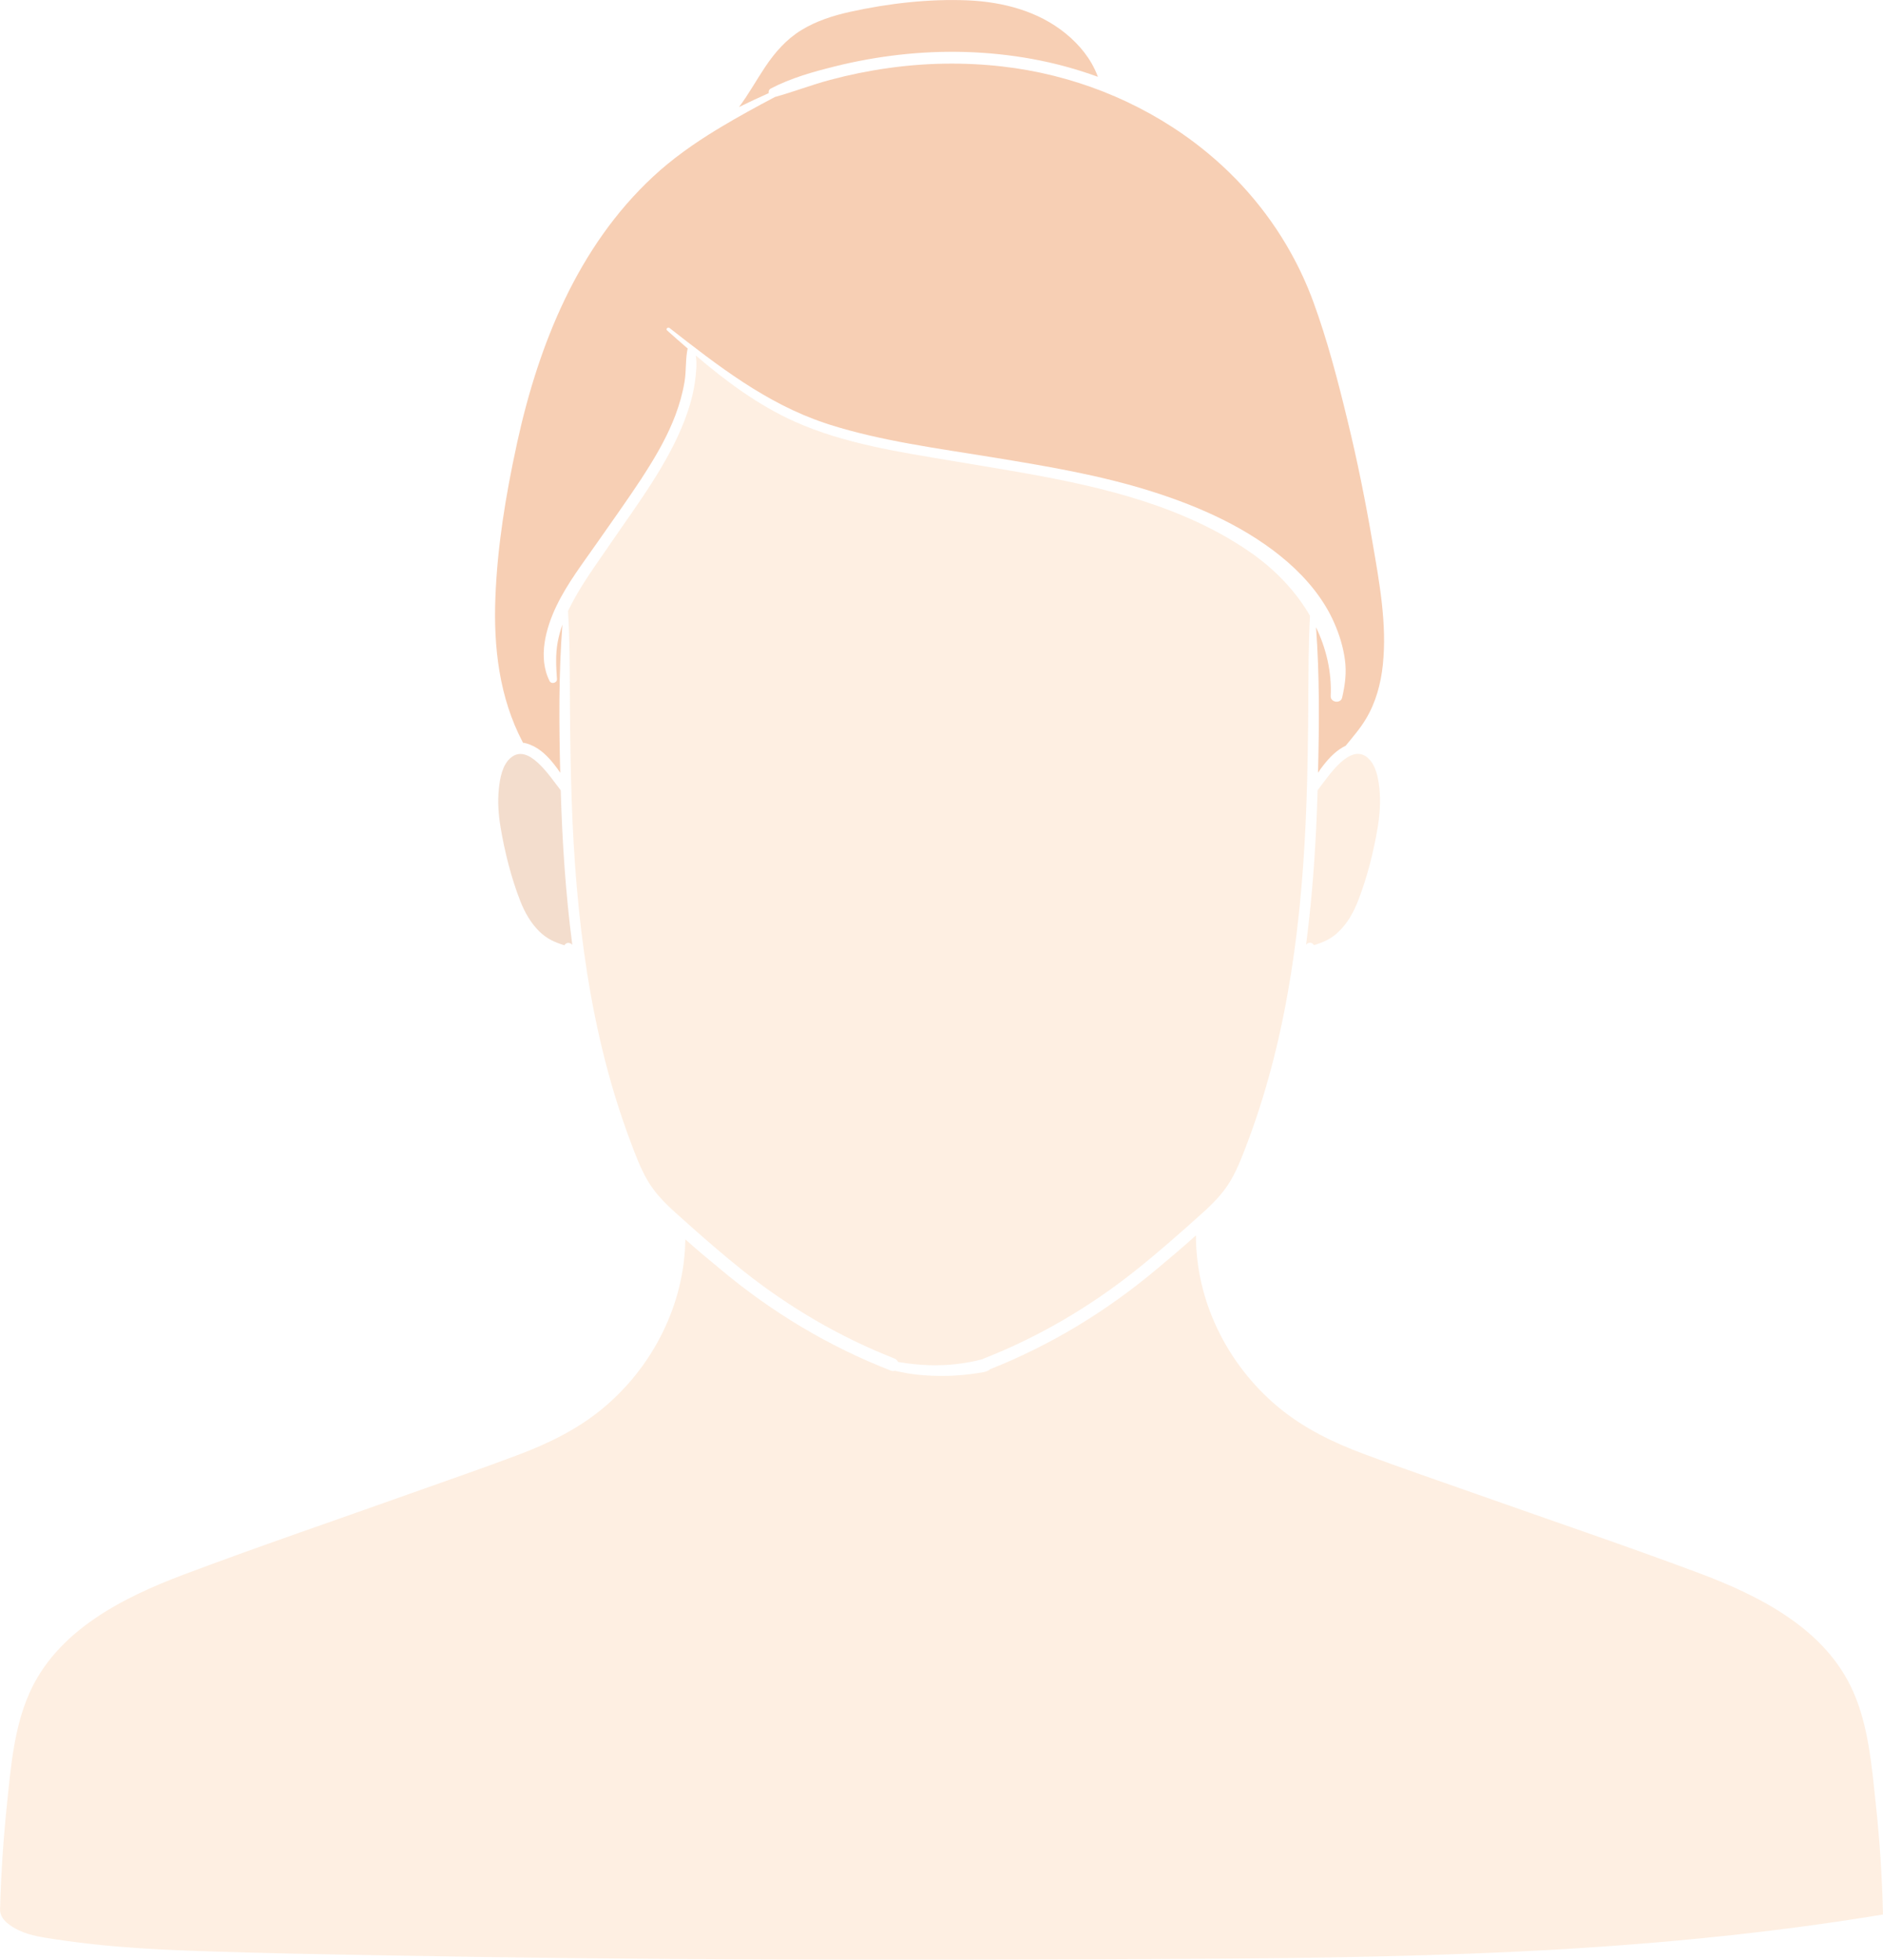
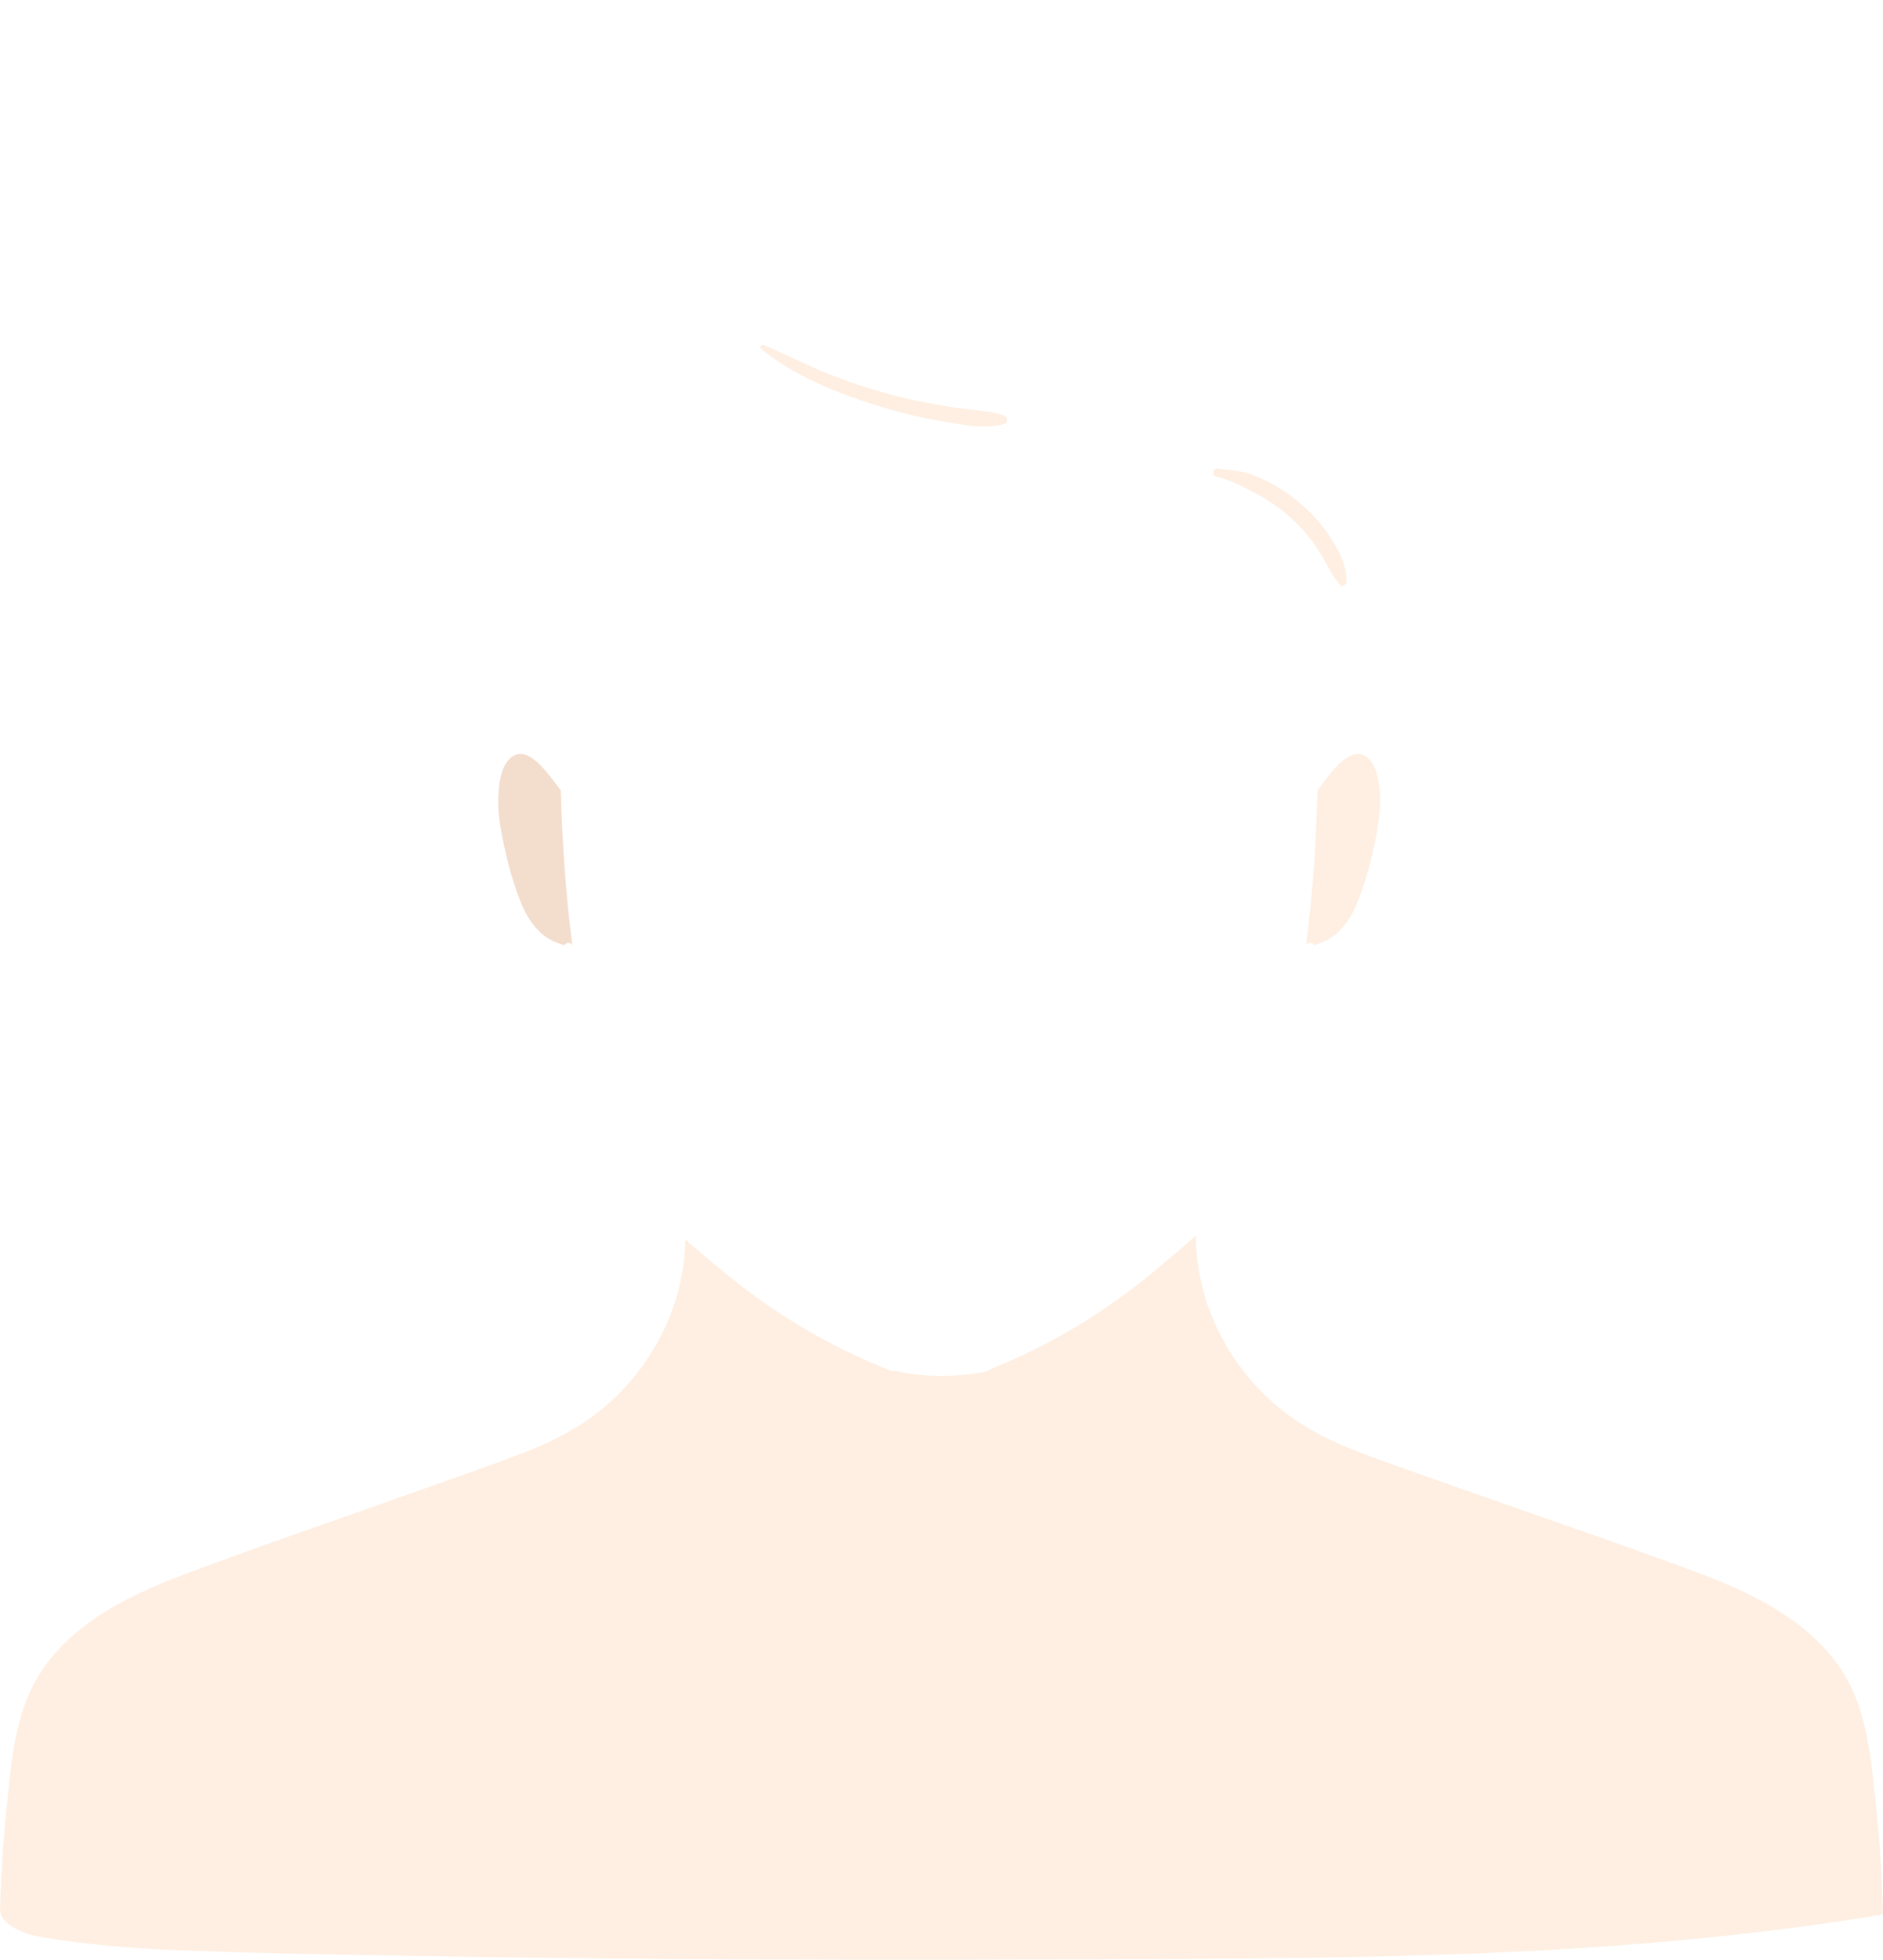
<svg xmlns="http://www.w3.org/2000/svg" width="124" height="129" viewBox="0 0 124 129" fill="none">
  <g opacity="0.5" clip-path="url(#clip0_174_1486)">
    <path d="M35.852 51.253C35.555 50.973 35.174 50.752 34.755 50.748C34.312 50.74 33.728 51.012 33.826 51.532C33.865 51.741 34.096 51.815 34.281 51.788C34.34 51.78 34.375 51.769 34.43 51.738C34.453 51.726 34.508 51.683 34.528 51.668C34.563 51.641 34.602 51.617 34.641 51.594C34.641 51.594 34.641 51.594 34.645 51.594C34.649 51.594 34.653 51.594 34.661 51.594C34.688 51.586 34.712 51.582 34.735 51.575C34.743 51.575 34.751 51.575 34.763 51.575C34.79 51.575 34.818 51.575 34.845 51.575C34.759 51.575 34.865 51.578 34.884 51.586C34.924 51.594 34.959 51.606 34.998 51.621C35.01 51.625 35.018 51.629 35.022 51.629C35.022 51.629 35.018 51.629 35.029 51.637C35.057 51.652 35.088 51.668 35.116 51.683C35.186 51.722 35.249 51.769 35.316 51.815C35.323 51.819 35.331 51.827 35.339 51.831C35.339 51.831 35.339 51.831 35.347 51.838C35.378 51.862 35.406 51.889 35.437 51.912C35.653 52.098 35.817 52.296 35.966 52.51C36.131 52.742 36.284 52.971 36.386 53.239C36.421 53.332 36.503 53.402 36.609 53.383C36.699 53.371 36.801 53.286 36.785 53.185C36.738 52.828 36.668 52.455 36.499 52.133C36.331 51.815 36.103 51.513 35.841 51.264L35.852 51.253Z" fill="#FDE0C6" />
-     <path d="M87.834 51.252C87.571 51.501 87.344 51.803 87.175 52.122C87.007 52.444 86.936 52.816 86.889 53.173C86.878 53.274 86.976 53.359 87.066 53.371C87.172 53.386 87.254 53.32 87.289 53.227C87.387 52.96 87.544 52.731 87.709 52.498C87.862 52.285 88.022 52.087 88.238 51.9C88.269 51.873 88.296 51.85 88.328 51.827C88.336 51.823 88.336 51.819 88.336 51.819C88.344 51.815 88.351 51.807 88.359 51.803C88.422 51.757 88.489 51.71 88.559 51.672C88.587 51.656 88.618 51.641 88.645 51.625C88.657 51.617 88.657 51.617 88.653 51.617C88.657 51.617 88.661 51.617 88.677 51.609C88.712 51.598 88.751 51.586 88.79 51.575C88.814 51.571 88.916 51.567 88.83 51.563C88.857 51.563 88.885 51.563 88.912 51.563C88.924 51.563 88.931 51.563 88.939 51.563C88.963 51.567 88.99 51.575 89.014 51.582C89.022 51.582 89.026 51.582 89.029 51.582C89.029 51.582 89.029 51.582 89.033 51.582C89.073 51.606 89.112 51.629 89.147 51.656C89.167 51.672 89.222 51.714 89.245 51.726C89.304 51.757 89.339 51.769 89.394 51.776C89.578 51.803 89.806 51.73 89.849 51.52C89.951 51 89.367 50.729 88.92 50.736C88.5 50.744 88.12 50.965 87.822 51.241L87.834 51.252Z" fill="#FDE0C6" />
    <path d="M57.7 26.677C59.068 27.108 60.464 27.457 61.879 27.698C63.199 27.923 64.795 28.288 66.116 27.915C66.413 27.83 66.374 27.453 66.116 27.352C65.512 27.12 64.791 27.046 64.148 26.984C63.45 26.914 62.757 26.817 62.067 26.701C60.706 26.472 59.362 26.177 58.037 25.797C56.697 25.413 55.368 24.955 54.082 24.416C52.809 23.88 51.582 23.248 50.304 22.716C50.159 22.654 49.963 22.836 50.116 22.961C52.264 24.722 55.062 25.851 57.7 26.681V26.677Z" fill="#FDE0C6" />
    <path d="M80.081 31.365C80.99 31.59 81.88 32.044 82.703 32.486C83.518 32.92 84.291 33.444 84.977 34.061C85.662 34.678 86.266 35.38 86.776 36.148C87.277 36.905 87.646 37.801 88.234 38.496C88.387 38.674 88.637 38.511 88.657 38.321C88.747 37.351 88.195 36.276 87.685 35.481C87.136 34.624 86.458 33.852 85.69 33.188C84.918 32.521 84.067 31.95 83.134 31.531C82.66 31.318 82.174 31.12 81.661 31.031C81.163 30.945 80.657 30.895 80.155 30.841C79.85 30.81 79.795 31.295 80.085 31.365H80.081Z" fill="#FDE0C6" />
    <path d="M90.064 49.879C90.613 50.348 90.766 51.213 90.837 51.889C90.927 52.75 90.864 53.623 90.723 54.476C90.452 56.079 90.033 57.743 89.445 59.26C89.155 60.009 88.763 60.731 88.183 61.297C87.681 61.794 87.16 62.019 86.529 62.213C86.388 61.988 86.137 62.026 86.008 62.186C86.447 58.81 86.67 55.415 86.768 52.013C87.524 51.035 88.9 48.886 90.068 49.875L90.064 49.879Z" fill="#FDE0C6" />
-     <path d="M50.398 4.392C51.037 3.442 51.782 2.588 52.769 1.983C53.757 1.378 54.87 1.024 55.995 0.776C58.492 0.225 61.169 -0.085 63.728 0.023C66.049 0.124 68.389 0.733 70.204 2.227C71.09 2.957 71.842 3.872 72.257 4.947C72.269 4.982 72.285 5.017 72.301 5.056C70.901 4.547 69.455 4.152 67.981 3.884C65.089 3.356 62.121 3.275 59.197 3.608C57.775 3.771 56.36 4.024 54.968 4.373C53.538 4.73 52.076 5.137 50.766 5.824C50.637 5.89 50.598 6.014 50.621 6.13C49.963 6.425 49.312 6.728 48.666 7.046C49.3 6.2 49.81 5.269 50.398 4.392Z" fill="#EF9F6A" />
-     <path d="M91.064 43.757C90.934 44.99 90.605 46.224 89.962 47.299C89.582 47.943 89.088 48.505 88.618 49.084C88.022 49.367 87.548 49.859 87.148 50.372C87.023 50.531 86.905 50.694 86.795 50.864C86.874 47.683 86.901 44.463 86.662 41.285C87.332 42.678 87.701 44.207 87.63 45.817C87.611 46.24 88.285 46.337 88.383 45.918C88.579 45.068 88.685 44.269 88.563 43.4C88.445 42.558 88.199 41.766 87.858 40.99C87.18 39.442 86.062 38.1 84.789 36.99C82.245 34.783 79.027 33.351 75.828 32.342C72.399 31.26 68.848 30.67 65.304 30.092C61.73 29.506 58.065 29.037 54.604 27.942C54.506 27.911 54.408 27.88 54.31 27.842C50.453 26.557 47.251 24.055 44.092 21.591C43.978 21.506 43.821 21.653 43.931 21.75C44.378 22.15 44.828 22.546 45.283 22.938C45.13 23.648 45.201 24.404 45.079 25.126C44.954 25.882 44.742 26.623 44.472 27.341C44.005 28.575 43.358 29.739 42.653 30.856C42.516 31.077 42.375 31.299 42.23 31.52C41.301 32.932 40.309 34.309 39.341 35.698C38.396 37.056 37.365 38.387 36.648 39.877C35.939 41.347 35.41 43.287 36.194 44.831C36.307 45.053 36.691 44.952 36.676 44.703C36.621 43.873 36.574 43.078 36.727 42.251C36.801 41.863 36.907 41.483 37.036 41.111C36.785 44.342 36.813 47.625 36.891 50.864C36.782 50.694 36.664 50.531 36.538 50.372C36.107 49.817 35.594 49.289 34.928 49.022C34.755 48.952 34.59 48.905 34.43 48.886C34.43 48.87 34.43 48.859 34.418 48.843C32.874 45.906 32.493 42.581 32.623 39.31C32.752 35.966 33.301 32.614 34.01 29.351C34.026 29.269 34.042 29.188 34.061 29.106C35.48 22.654 38.055 16.229 43.006 11.628C44.28 10.444 45.699 9.447 47.18 8.543C47.27 8.497 47.356 8.446 47.443 8.384C48.615 7.682 49.818 7.026 51.025 6.386C52.252 6.045 53.44 5.587 54.67 5.257C55.909 4.927 57.167 4.667 58.437 4.489C60.93 4.132 63.478 4.089 65.982 4.373C70.556 4.892 74.947 6.6 78.619 9.354C81.249 11.325 83.432 13.808 85.008 16.644C85.576 17.665 86.066 18.728 86.474 19.834C87.415 22.398 88.105 25.064 88.747 27.714C89.386 30.336 89.919 32.986 90.374 35.648C90.829 38.302 91.346 41.052 91.064 43.757Z" fill="#EF9F6A" />
    <path d="M37.158 62.217C36.531 62.023 36.009 61.798 35.508 61.301C34.931 60.731 34.535 60.013 34.245 59.264C33.657 57.747 33.238 56.083 32.968 54.48C32.823 53.627 32.76 52.754 32.854 51.892C32.925 51.221 33.077 50.352 33.626 49.883C34.79 48.889 36.166 51.043 36.926 52.02C37.024 55.419 37.248 58.818 37.687 62.193C37.553 62.034 37.307 61.995 37.166 62.221L37.158 62.217Z" fill="#E8BB9C" />
-     <path d="M86.266 40.529C86.16 42.449 86.168 44.374 86.156 46.294C86.141 48.436 86.113 50.578 86.039 52.719C85.776 60.297 84.867 67.944 82.19 75.094C81.857 75.975 81.527 76.867 81.053 77.686C80.559 78.539 79.869 79.226 79.14 79.882C77.69 81.181 76.232 82.474 74.707 83.68C71.701 86.062 68.369 88.014 64.791 89.418C64.759 89.43 64.732 89.445 64.704 89.465C64.583 89.488 64.461 89.523 64.34 89.554C64.062 89.616 63.787 89.671 63.505 89.713C62.878 89.818 62.247 89.861 61.612 89.865C60.993 89.865 60.373 89.822 59.762 89.74C59.554 89.713 59.346 89.682 59.139 89.647C59.096 89.55 59.017 89.465 58.896 89.418C55.317 88.014 51.985 86.062 48.979 83.68C48.332 83.168 47.697 82.64 47.07 82.101C46.22 81.376 45.381 80.631 44.55 79.882C43.817 79.226 43.127 78.539 42.633 77.686C42.159 76.867 41.83 75.975 41.501 75.094C38.819 67.944 37.91 60.297 37.648 52.719C37.573 50.578 37.546 48.436 37.53 46.294C37.518 44.273 37.53 42.244 37.404 40.226C37.444 40.145 37.479 40.063 37.518 39.986C38.263 38.496 39.274 37.138 40.211 35.764C41.99 33.157 43.974 30.569 45.106 27.601C45.408 26.806 45.644 25.983 45.761 25.142C45.836 24.59 45.91 23.97 45.816 23.399C47.819 25.099 49.928 26.674 52.346 27.756C55.58 29.204 59.194 29.743 62.662 30.329C67.781 31.198 73.234 31.943 78.07 34.019C79.583 34.666 81.037 35.442 82.401 36.397C83.961 37.487 85.322 38.899 86.266 40.529Z" fill="#FDE0C6" />
    <path d="M124 126.016C116.082 127.324 108.086 128.061 100.071 128.449C91.903 128.848 83.718 128.918 75.538 128.953C67.182 128.996 58.829 129.011 50.472 128.98C42.116 128.949 33.759 128.86 25.407 128.709C21.271 128.635 17.136 128.561 13.005 128.418C11.304 128.36 9.607 128.278 7.91 128.138C7.545 128.111 7.181 128.076 6.816 128.041C5.77 127.937 4.727 127.813 3.692 127.654C2.857 127.525 2.011 127.425 1.242 127.056C0.702 126.792 0.059 126.393 0.004 125.776C0.004 125.741 0.004 125.706 0.004 125.671C0.004 125.609 -6.61074e-05 125.547 0.016 125.481C0.016 125.45 0.016 125.419 0.012 125.388C0.078 123.161 0.231 120.938 0.462 118.722C0.713 116.313 0.925 113.744 1.913 111.494C3.735 107.331 8.086 105.147 12.147 103.622C17.003 101.798 21.926 100.122 26.818 98.38C29.228 97.519 31.651 96.693 34.049 95.789C36.111 95.016 38.063 94.07 39.756 92.65C43.025 89.907 45.075 85.825 45.13 81.577C45.886 82.252 46.666 82.9 47.435 83.536C50.802 86.357 54.553 88.615 58.66 90.213C58.758 90.252 58.845 90.252 58.919 90.225C59.045 90.252 59.174 90.275 59.276 90.299C59.954 90.45 60.659 90.524 61.353 90.551C61.737 90.566 62.121 90.57 62.506 90.559C62.811 90.547 63.113 90.528 63.415 90.5C63.752 90.469 64.093 90.427 64.426 90.372C64.704 90.326 65.002 90.306 65.202 90.124C69.228 88.526 72.9 86.287 76.204 83.509C77.055 82.795 77.925 82.07 78.756 81.313C78.748 85.643 80.822 89.814 84.153 92.599C85.847 94.012 87.806 94.958 89.868 95.723C92.267 96.619 94.697 97.445 97.112 98.299C102.007 100.033 106.93 101.694 111.794 103.509C115.855 105.026 120.214 107.199 122.044 111.358C123.036 113.609 123.251 116.177 123.51 118.586C123.78 121.062 123.945 123.541 124 126.028V126.016Z" fill="#FDE0C6" />
  </g>
  <defs>
    <clipPath id="clip0_174_1486">
      <rect width="124" height="129" fill="white" />
    </clipPath>
  </defs>
</svg>